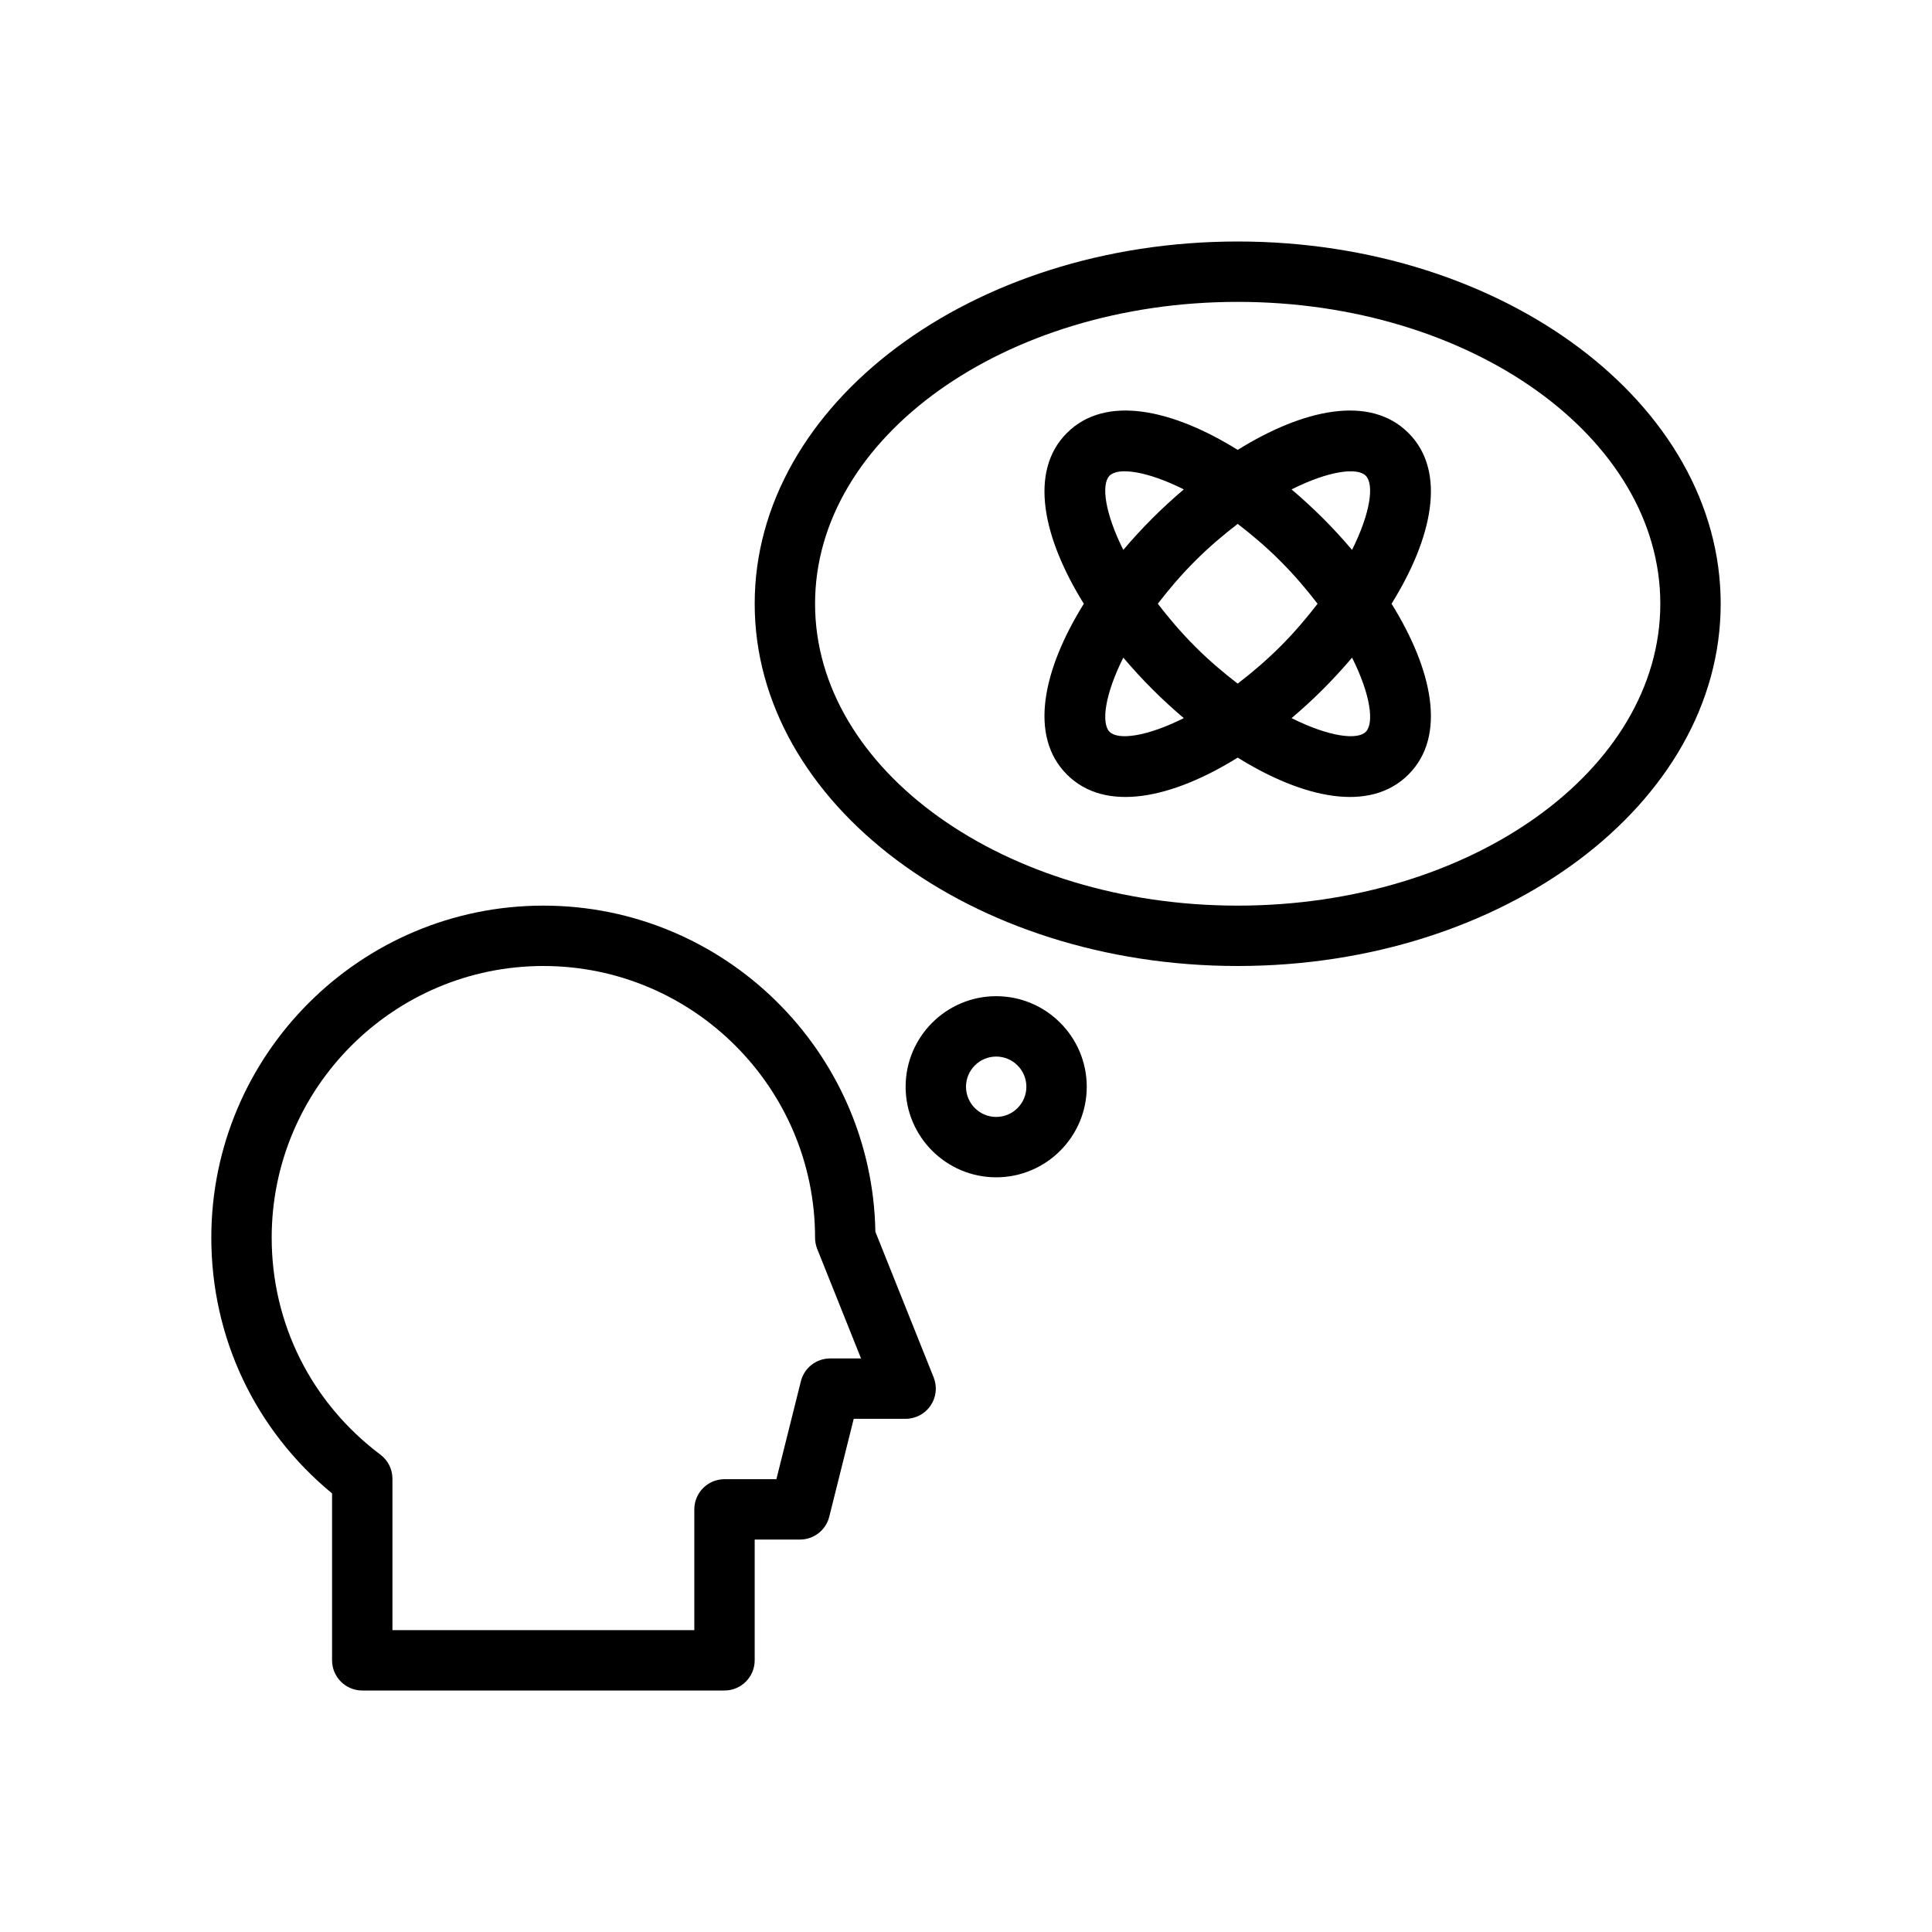
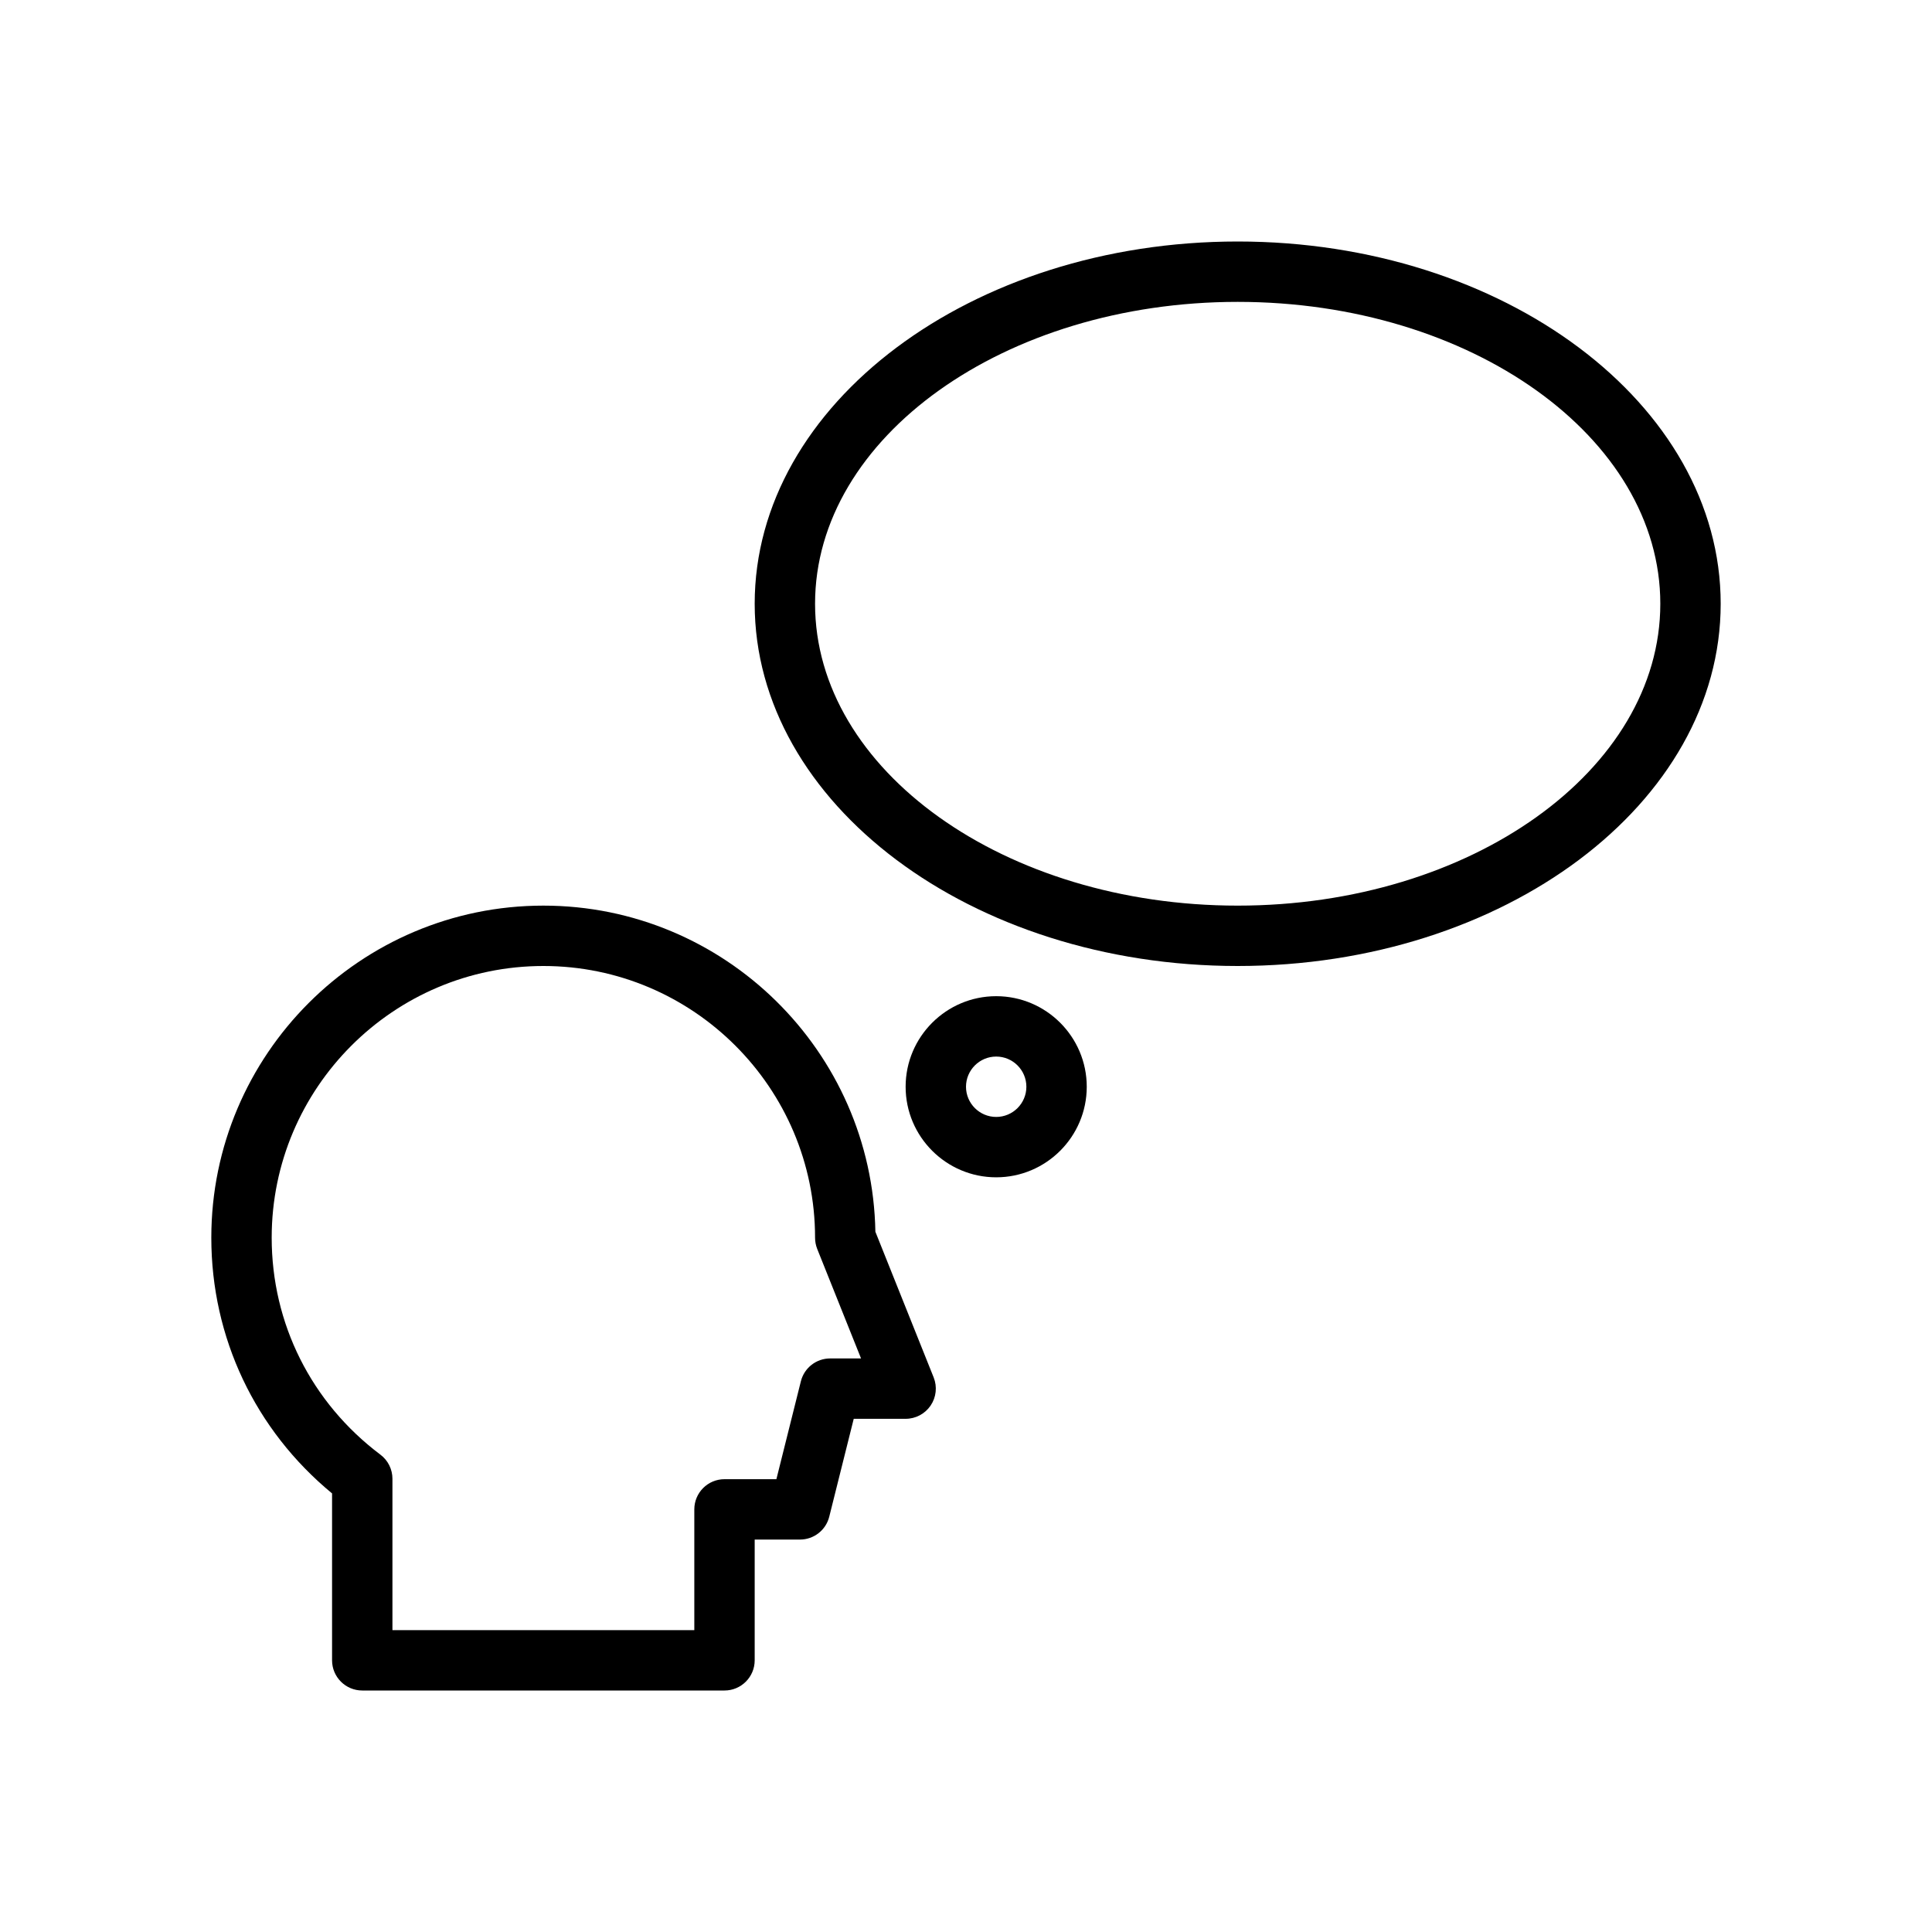
<svg xmlns="http://www.w3.org/2000/svg" version="1.1" id="Outline" x="0px" y="0px" viewBox="0 0 64 64" enable-background="new 0 0 64 64" xml:space="preserve">
  <g>
    <path d="M28.998,40.803C28.893,34.828,24,30,18,30c-6.065,0-11,4.935-11,11c0,3.311,1.452,6.37,4,8.471   V55c0,0.552,0.448,1,1,1h12c0.552,0,1-0.448,1-1v-4h1.5c0.459,0,0.859-0.312,0.97-0.757L28.281,47H30   c0.332,0,0.642-0.165,0.828-0.439s0.224-0.624,0.101-0.932L28.998,40.803z M27.5,45   c-0.459,0-0.859,0.312-0.97,0.757L25.719,49H24c-0.552,0-1,0.448-1,1v4H13v-5.014   c0-0.314-0.147-0.61-0.399-0.799C10.312,46.465,9,43.845,9,41c0-4.962,4.038-9,9-9s9,4.038,9,9   c0,0.127,0.024,0.253,0.071,0.372L28.523,45H27.5z" />
    <path d="M33,33c-1.654,0-3,1.346-3,3s1.346,3,3,3s3-1.346,3-3S34.654,33,33,33z M33,37c-0.551,0-1-0.449-1-1   s0.449-1,1-1c0.552,0,1,0.449,1,1S33.552,37,33,37z" />
    <path d="M41,8c-8.822,0-16,5.383-16,12s7.178,12,16,12s16-5.383,16-12S49.822,8,41,8z M41,30c-7.72,0-14-4.486-14-10   s6.28-10,14-10s14,4.486,14,10S48.72,30,41,30z" />
-     <path d="M46.657,14.343C45.378,13.064,43.169,13.555,41,14.903c-2.169-1.348-4.378-1.839-5.657-0.56   C34.064,15.622,34.555,17.831,35.903,20c-1.348,2.169-1.839,4.378-0.56,5.657   c1.279,1.279,3.487,0.788,5.657-0.56c2.169,1.348,4.378,1.839,5.657,0.56   c1.279-1.279,0.788-3.487-0.56-5.657C47.445,17.831,47.936,15.622,46.657,14.343z M36.757,15.757   c0.282-0.282,1.225-0.163,2.458,0.455c-0.359,0.304-0.709,0.625-1.044,0.96   s-0.656,0.685-0.96,1.044C36.594,16.983,36.475,16.04,36.757,15.757z M42.414,18.586   c0.481,0.481,0.876,0.952,1.232,1.414c-0.356,0.462-0.751,0.934-1.232,1.414   S41.462,22.29,41,22.646c-0.462-0.356-0.934-0.751-1.414-1.232S38.71,20.462,38.354,20   c0.356-0.462,0.751-0.934,1.232-1.414c0.481-0.481,0.952-0.876,1.414-1.232   C41.462,17.71,41.934,18.105,42.414,18.586z M36.757,24.243c-0.282-0.282-0.163-1.225,0.454-2.458   c0.304,0.359,0.625,0.709,0.96,1.044s0.685,0.656,1.044,0.96   C37.983,24.406,37.04,24.525,36.757,24.243z M45.243,24.243c-0.282,0.282-1.225,0.163-2.458-0.454   c0.359-0.304,0.709-0.625,1.044-0.96s0.656-0.685,0.96-1.044   C45.406,23.017,45.525,23.96,45.243,24.243z M43.828,17.172c-0.335-0.335-0.685-0.656-1.044-0.96   c1.233-0.618,2.176-0.737,2.458-0.454s0.163,1.225-0.454,2.458   C44.484,17.857,44.164,17.507,43.828,17.172z" />
  </g>
</svg>